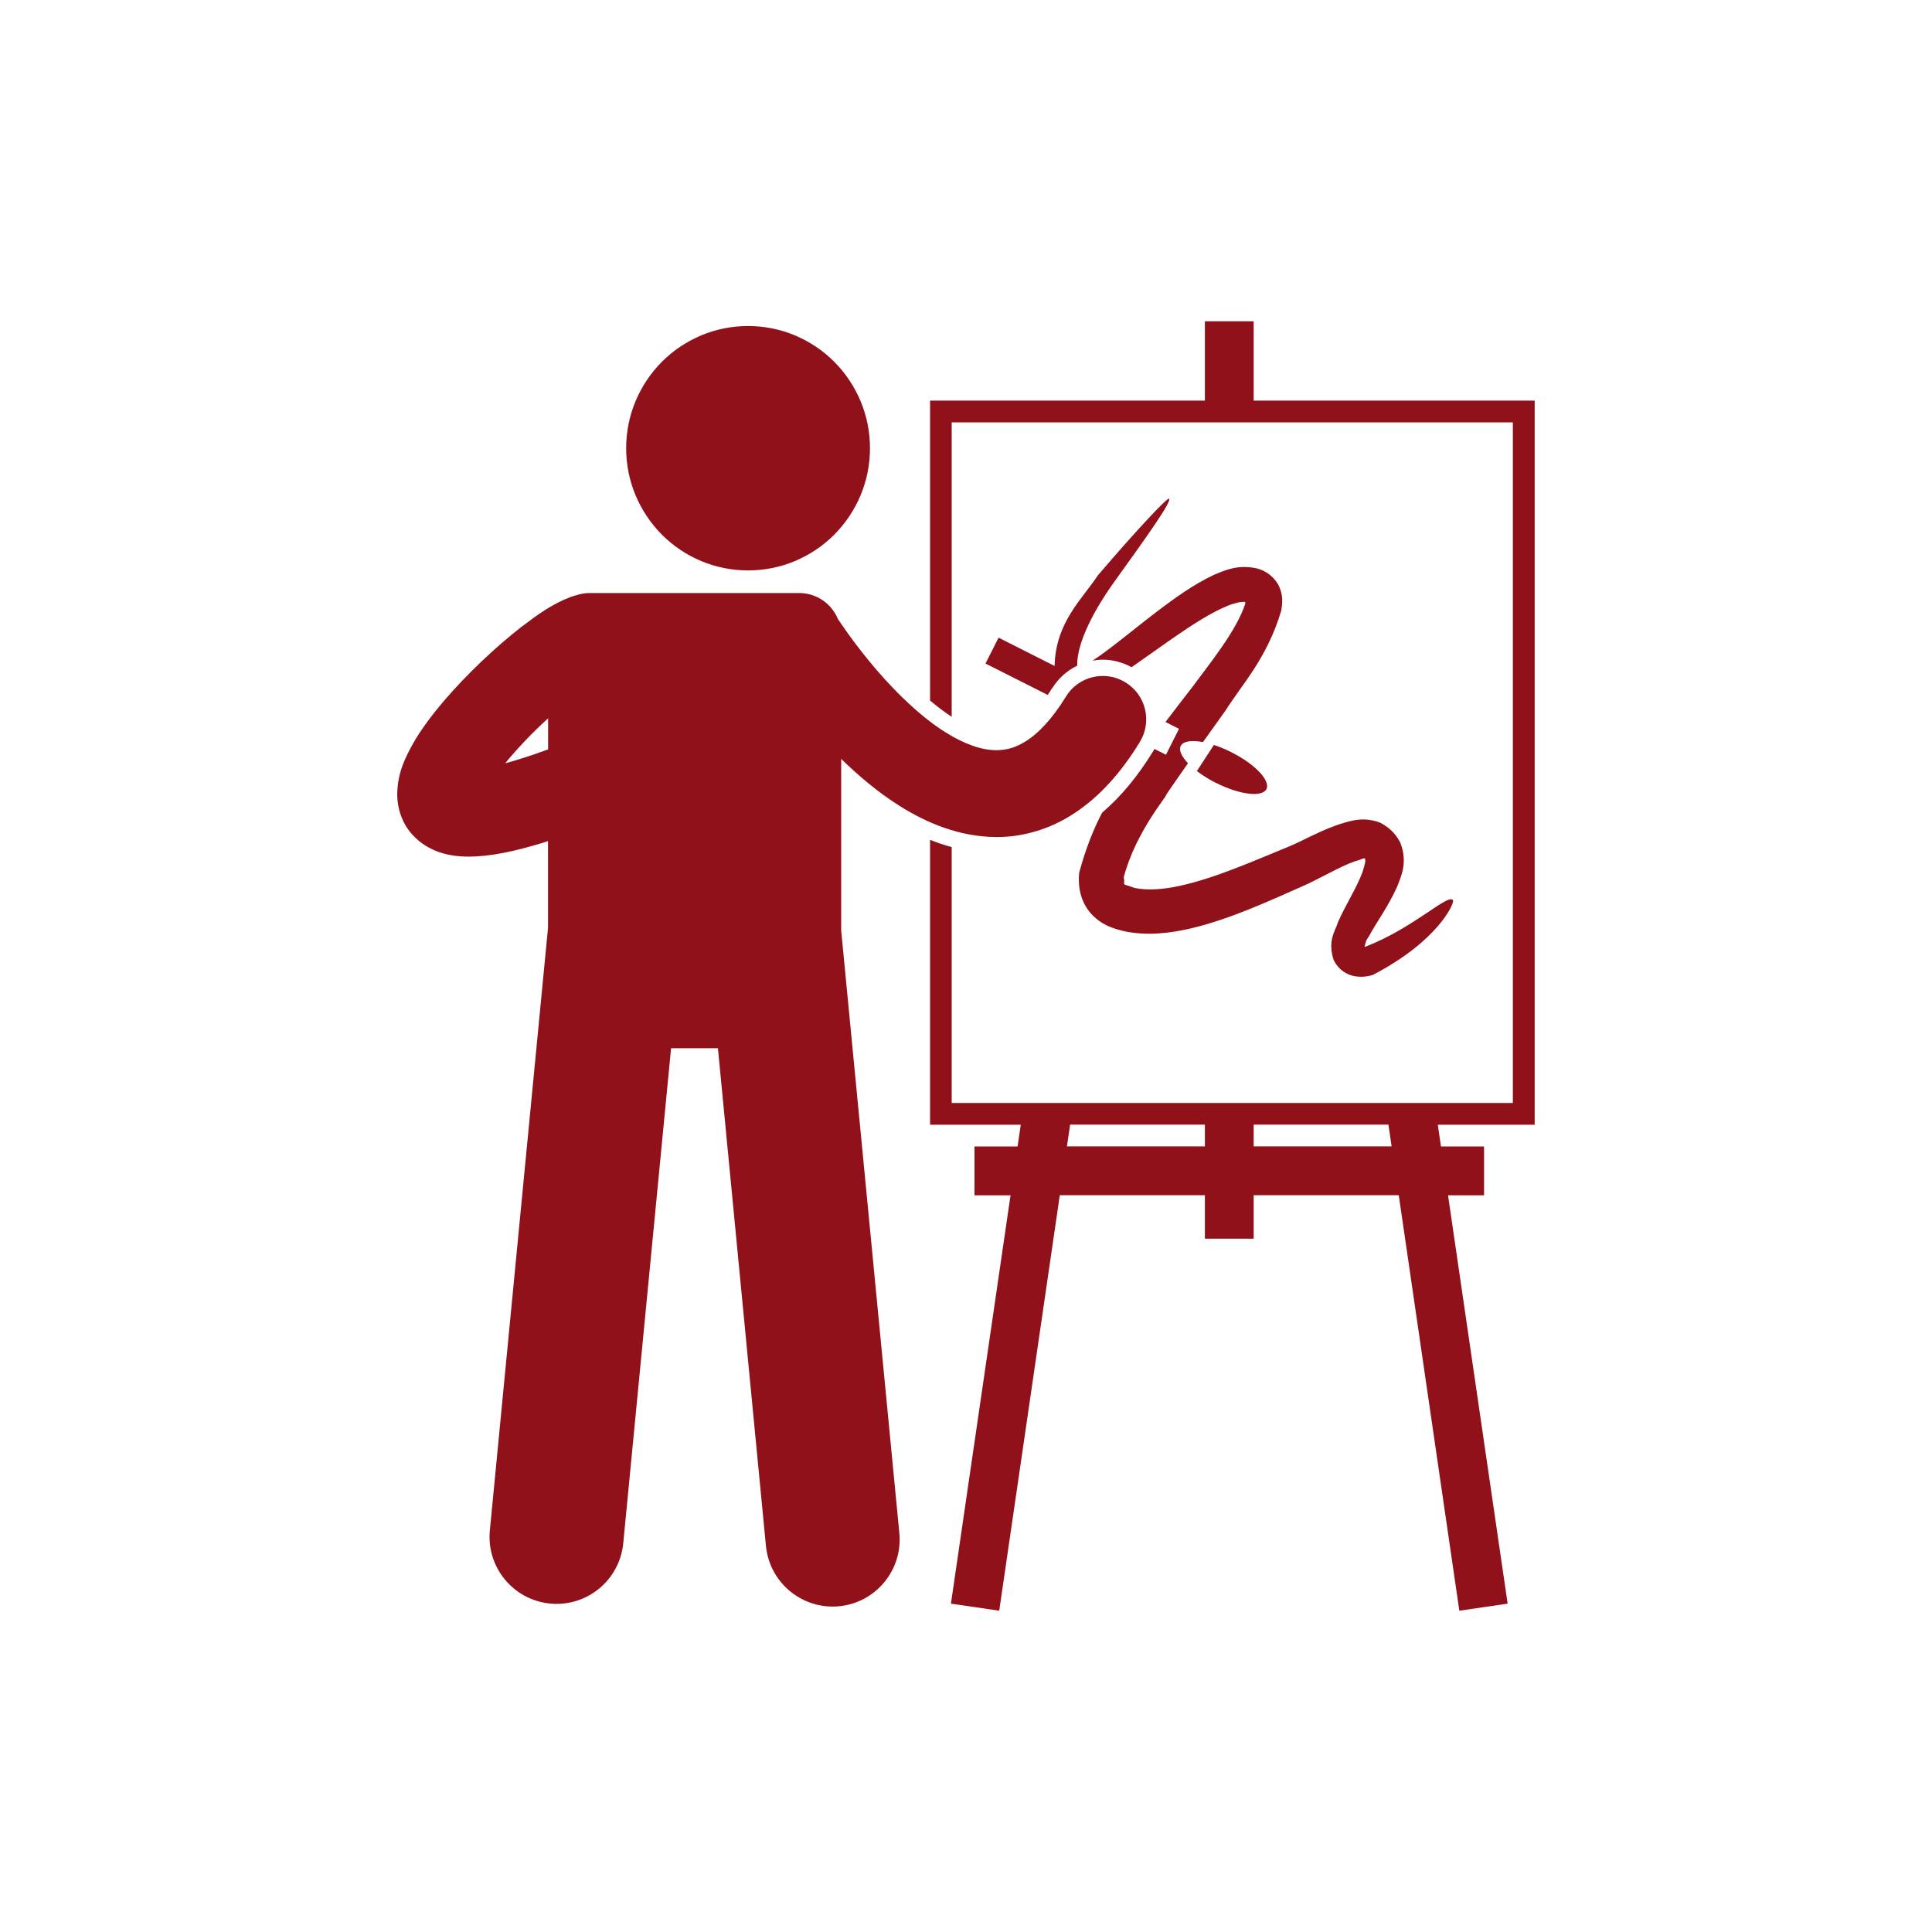
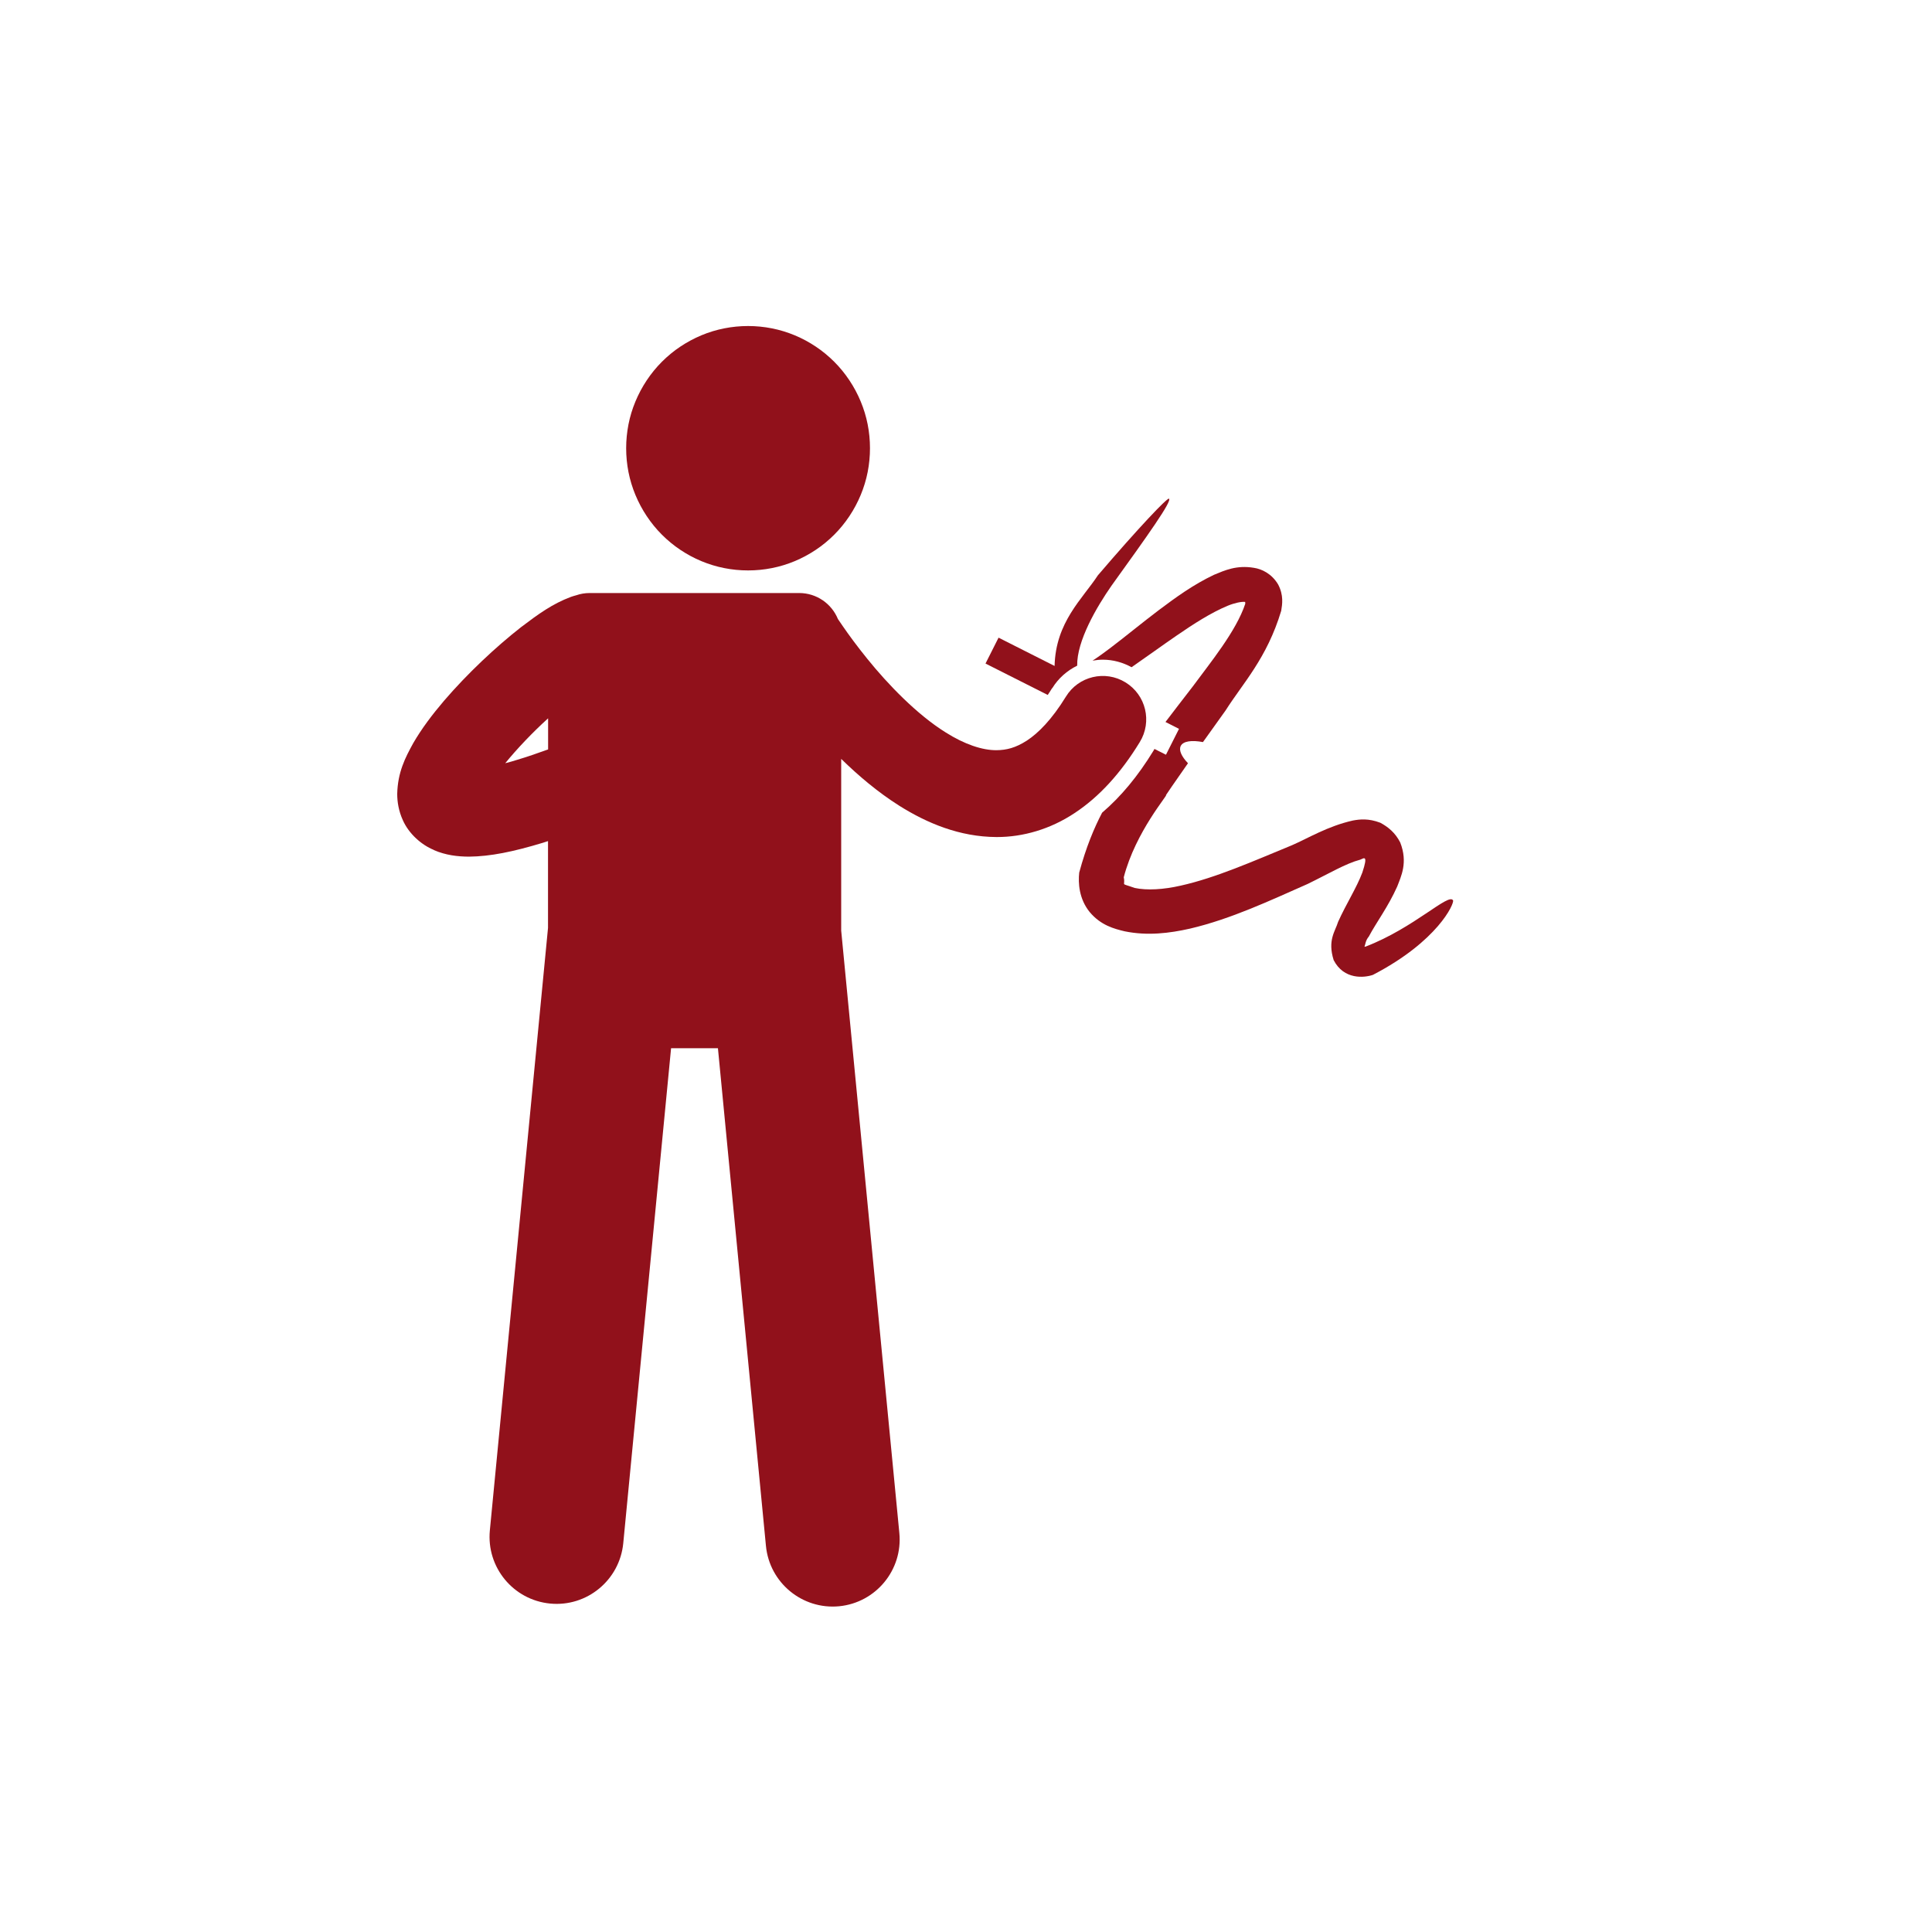
<svg xmlns="http://www.w3.org/2000/svg" id="uuid-0fc79156-2fb1-42de-a18d-99722cac0c63" viewBox="0 0 200 200">
  <defs>
    <style>.uuid-a538dd82-764b-4583-8dc9-844fb86de664{fill:#91111b;}</style>
  </defs>
-   <path class="uuid-a538dd82-764b-4583-8dc9-844fb86de664" d="M144.06,118.67h-14.28v-2.25h13.95l.33,2.25ZM110.45,118.67l.33-2.25h13.95v2.25h-14.28ZM98.52,74.21v-30.49h58.09v70.46h-58.09v-26.49c-.75-.2-1.49-.45-2.24-.75v29.49h9.39l-.33,2.25h-4.46v5.06h3.73l-6.17,42.27,5,.73,6.27-43.01h15.02v4.5h5.05v-4.5h15.02l6.27,43.01,5-.73-6.17-42.27h3.73v-5.06h-4.46l-.33-2.25h10.03V41.47h-29.09v-8.21h-5.05v8.21h-28.45v31.05c.72.61,1.48,1.19,2.24,1.68Z" />
  <path class="uuid-a538dd82-764b-4583-8dc9-844fb86de664" d="M141.42,97.98c-.07.01-.12.02-.17.03.1-.25.1-.65.45-1.06.77-1.46,1.98-3.04,2.94-5.18.39-1.04,1.13-2.47.31-4.56-.51-1-1.24-1.6-2.06-2.04-1.23-.47-2.14-.36-2.84-.23-2.6.58-4.65,1.84-6.31,2.56-4.06,1.67-7.88,3.37-11.51,4.18-1.79.41-3.5.51-4.77.24-1.59-.57-.92-.12-1.13-1.1,1.23-4.75,4.67-8.63,4.37-8.51-.01,0,.82-1.22,2.28-3.3-.67-.7-.97-1.35-.75-1.79.25-.5,1.13-.62,2.3-.4.7-.99,1.48-2.08,2.34-3.27,1.79-2.83,4.28-5.4,5.76-10.32.11-.68.27-1.6-.32-2.73-.66-1.11-1.69-1.6-2.51-1.72-1.78-.3-3.01.26-4.12.72-2.17,1.03-3.96,2.34-5.72,3.66-1.75,1.32-3.41,2.7-5.06,3.95-.6.45-1.21.9-1.8,1.28.35-.06.71-.1,1.07-.1,1.04,0,2.06.28,2.97.78,1.59-1.1,3.14-2.23,4.7-3.3,1.73-1.19,3.52-2.34,5.22-3.05.72-.3,1.47-.46,1.84-.41,0,.05,0,.11.01.19-.94,2.84-3.63,6.11-5.44,8.57-1.04,1.34-1.99,2.58-2.82,3.67l1.4.71-1.35,2.68-1.19-.6c-.03.06-.06.12-.1.18-1.62,2.65-3.38,4.76-5.32,6.42-.81,1.54-1.66,3.56-2.37,6.2-.12,1.09-.02,2.72,1.08,4.08,1.16,1.39,2.55,1.74,3.63,2,2.36.48,4.63.2,6.76-.28,4.26-1,8.31-2.92,12.17-4.62,2.24-1.09,3.92-2.11,5.46-2.52.38-.16.83-.54.21,1.33-.6,1.6-1.67,3.24-2.51,5.11-.3.99-1.11,1.89-.46,3.96,1.06,2.06,3.18,1.83,4.06,1.53,6.73-3.49,8.44-7.39,8.3-7.71-.43-.83-4.01,2.84-9.05,4.78Z" />
  <path class="uuid-a538dd82-764b-4583-8dc9-844fb86de664" d="M108.93,71.24c.63-1.03,1.54-1.82,2.58-2.33-.05-2.55,2.01-6.07,3.56-8.29,3.73-5.18,6.3-8.78,5.94-9-.19-.09-3.1,2.96-7.36,7.94-1.59,2.43-4.37,4.83-4.48,9.38l-5.8-2.93-1.35,2.68,6.44,3.25c.15-.22.3-.45.45-.7Z" />
-   <path class="uuid-a538dd82-764b-4583-8dc9-844fb86de664" d="M125.87,81.04c2.44,1.23,4.78,1.52,5.23.65.44-.88-1.18-2.59-3.63-3.82-.62-.31-1.23-.57-1.81-.75l-1.76,2.7c.56.43,1.23.85,1.97,1.23Z" />
  <path class="uuid-a538dd82-764b-4583-8dc9-844fb86de664" d="M56.74,74.36v3.22c-1.16.42-2.21.78-3.15,1.06-.45.14-.88.27-1.29.37,1.23-1.51,2.84-3.2,4.44-4.65ZM44.91,88c1.26.54,2.45.67,3.63.68,2.22-.02,4.6-.51,7.67-1.44.17-.05.35-.11.52-.17v8.99l-6.02,62.36c-.37,3.82,2.42,7.21,6.24,7.58,3.81.37,7.2-2.43,7.57-6.25l4.95-51.24h4.85l4.97,51.52c.37,3.82,3.76,6.61,7.57,6.25,3.81-.37,6.61-3.76,6.24-7.58l-6.02-62.36v-17.78c1.77,1.73,3.78,3.44,6.03,4.86,2.87,1.8,6.23,3.21,10.04,3.23.02,0,.05,0,.07,0,2.68,0,5.51-.81,8.02-2.48,2.55-1.68,4.78-4.13,6.75-7.35,1.3-2.12.64-4.88-1.48-6.18-2.11-1.3-4.88-.64-6.17,1.48-1.47,2.39-2.87,3.78-4.03,4.54-1.18.76-2.11.99-3.16,1-1.45.01-3.3-.6-5.27-1.85-2.95-1.84-5.96-4.96-8.09-7.6-1.07-1.32-1.94-2.51-2.53-3.37-.21-.3-.38-.56-.52-.76-.65-1.58-2.2-2.69-4.01-2.69h-21.68c-.49,0-.96.08-1.39.23-.2.05-.38.11-.56.17-1.92.72-3.36,1.77-5.17,3.14-2.63,2.06-5.54,4.79-7.97,7.62-1.21,1.42-2.3,2.86-3.17,4.36-.84,1.52-1.62,3.03-1.67,5.28,0,.82.15,1.77.58,2.71.63,1.43,1.95,2.57,3.2,3.08Z" />
  <path class="uuid-a538dd82-764b-4583-8dc9-844fb86de664" d="M90.06,46.4c0,.83-.08,1.65-.24,2.47-.16.81-.4,1.6-.72,2.37-.32.77-.71,1.5-1.17,2.19-.46.69-.98,1.33-1.57,1.92s-1.22,1.11-1.91,1.57c-.69.46-1.42.85-2.18,1.17-.77.32-1.56.56-2.37.72-.81.16-1.63.24-2.46.24s-1.65-.08-2.46-.24c-.81-.16-1.6-.4-2.37-.72-.77-.32-1.49-.71-2.18-1.17-.69-.46-1.33-.99-1.91-1.57-.59-.59-1.11-1.23-1.57-1.92-.46-.69-.85-1.42-1.17-2.19-.32-.77-.56-1.56-.72-2.37-.16-.81-.24-1.64-.24-2.47s.08-1.65.24-2.47.4-1.6.72-2.37.71-1.5,1.17-2.19c.46-.69.98-1.33,1.57-1.92.59-.59,1.22-1.11,1.91-1.57.69-.46,1.42-.85,2.18-1.17s1.56-.56,2.37-.72c.81-.16,1.63-.24,2.46-.24s1.65.08,2.46.24c.81.16,1.6.4,2.37.72.77.32,1.49.71,2.18,1.17.69.46,1.33.99,1.91,1.57.59.59,1.11,1.23,1.57,1.92.46.69.85,1.42,1.17,2.19.32.77.56,1.56.72,2.37s.24,1.64.24,2.47Z" />
</svg>